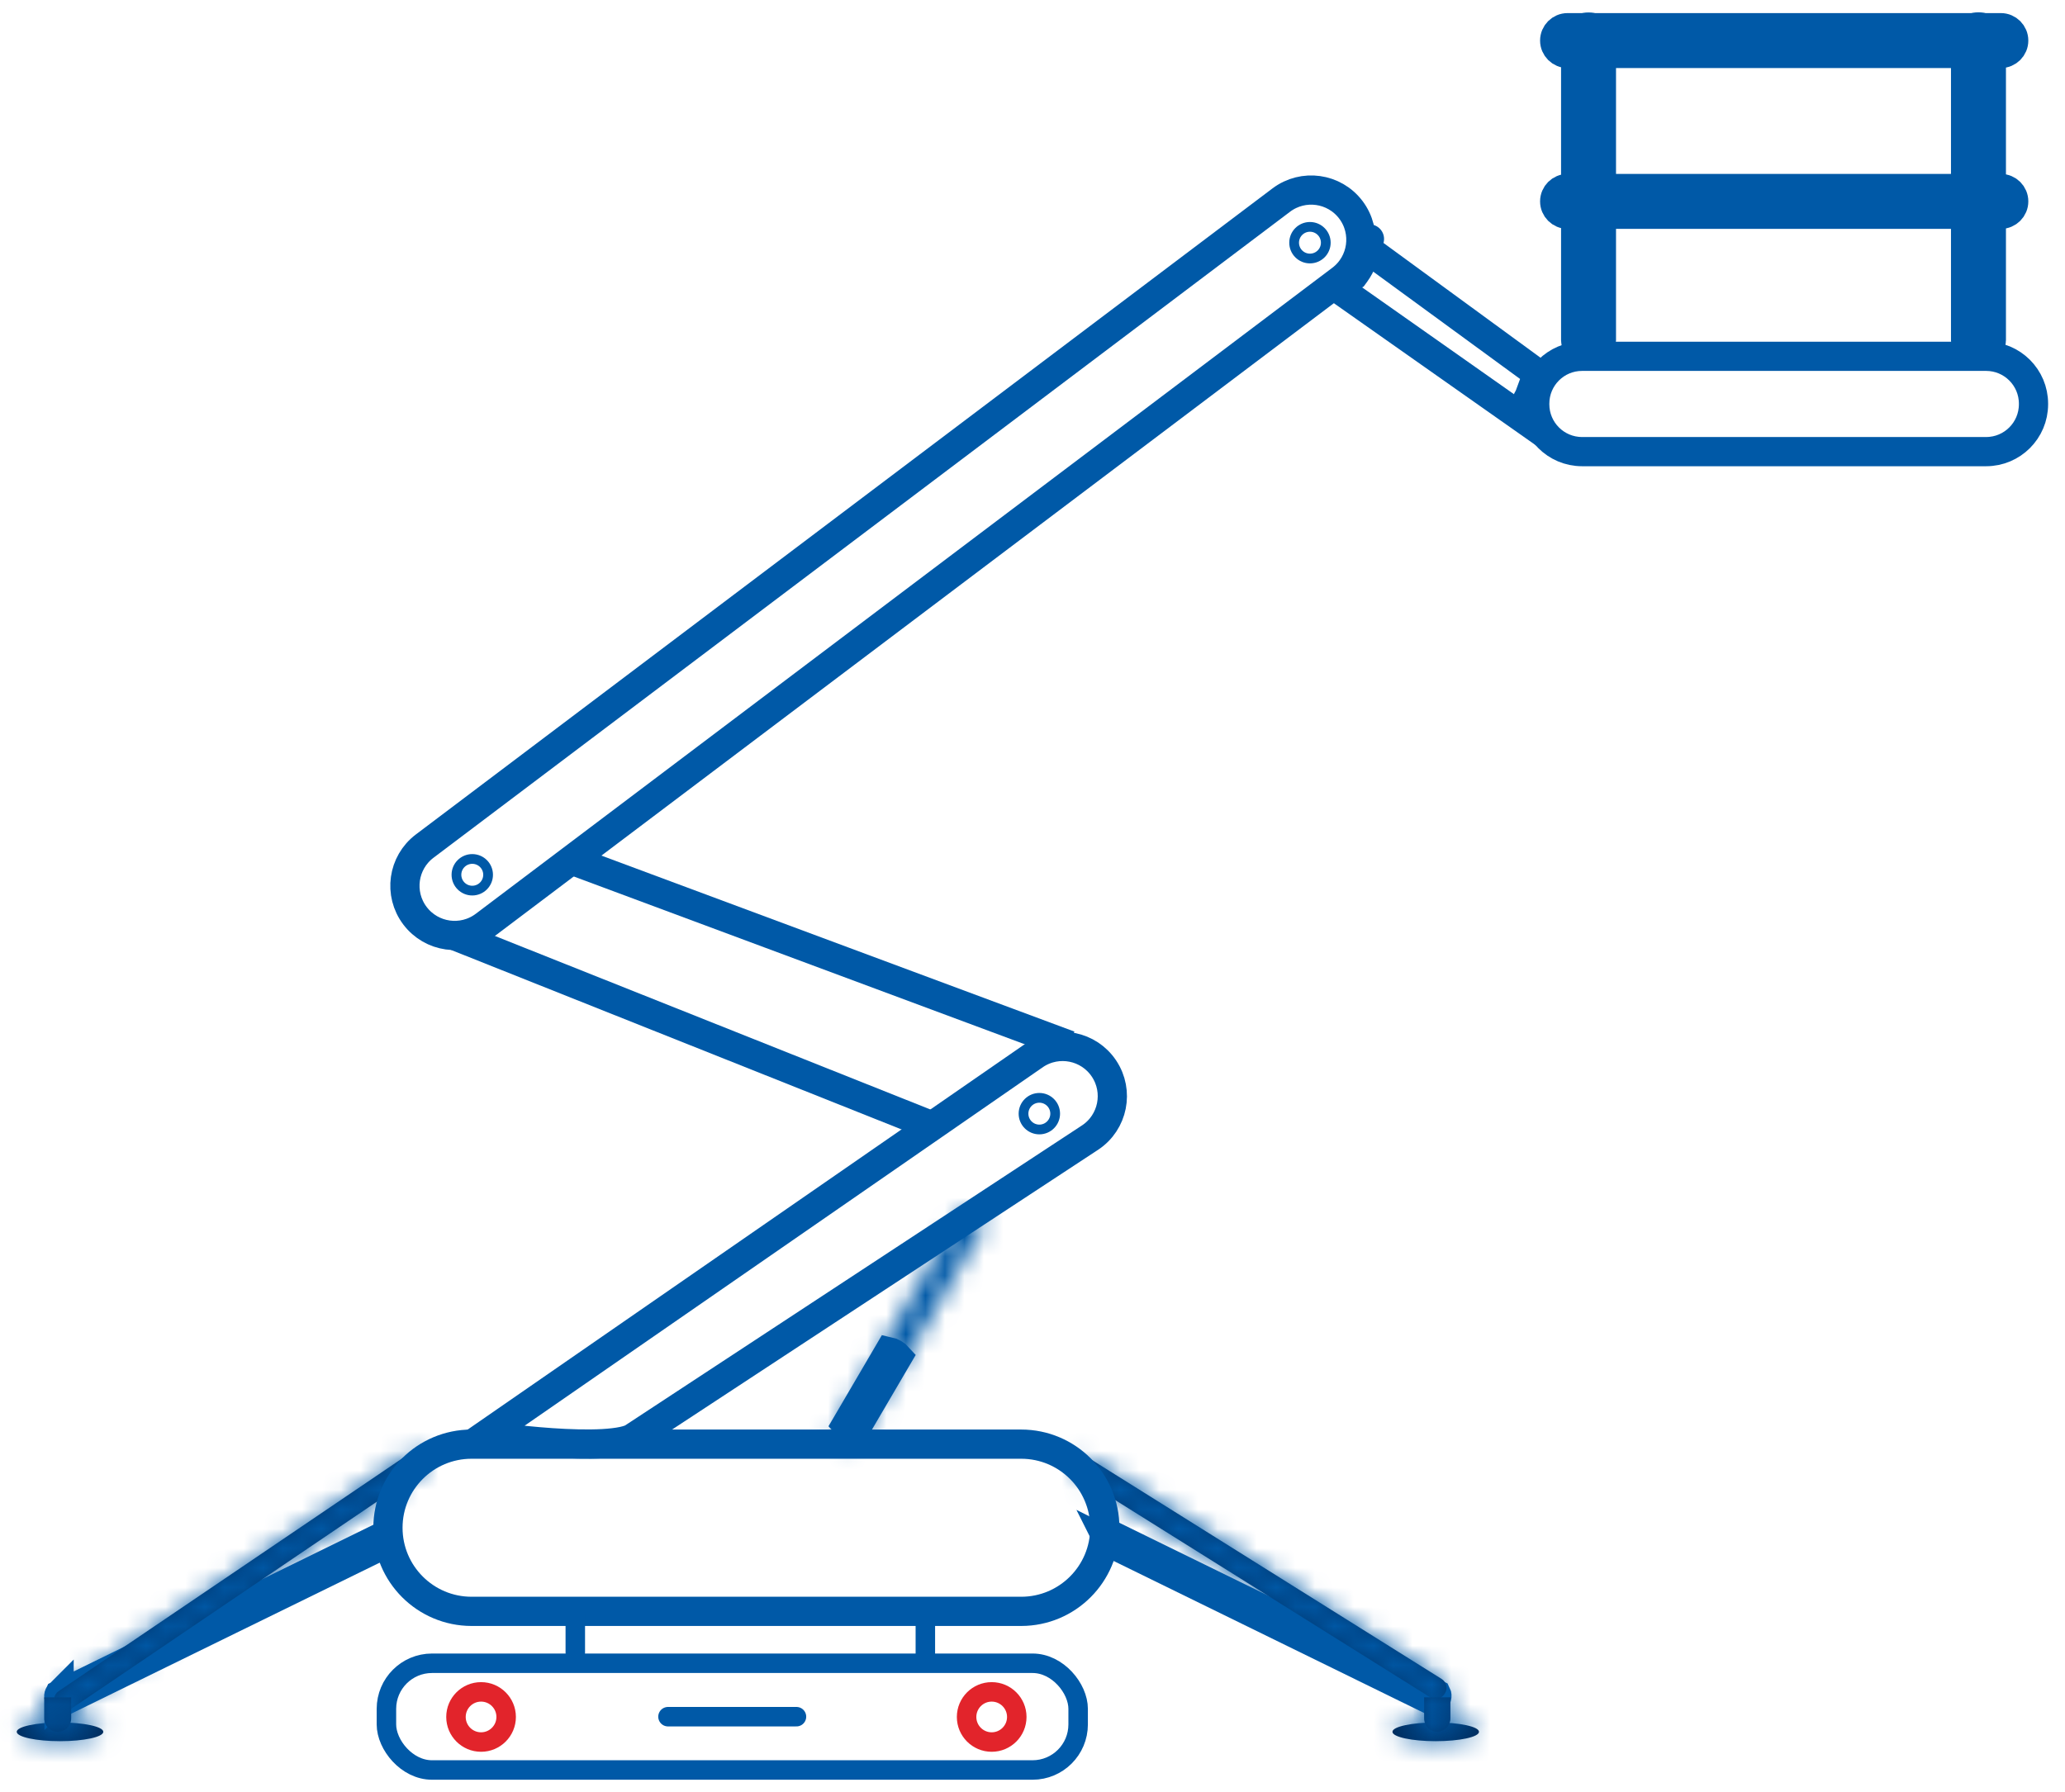
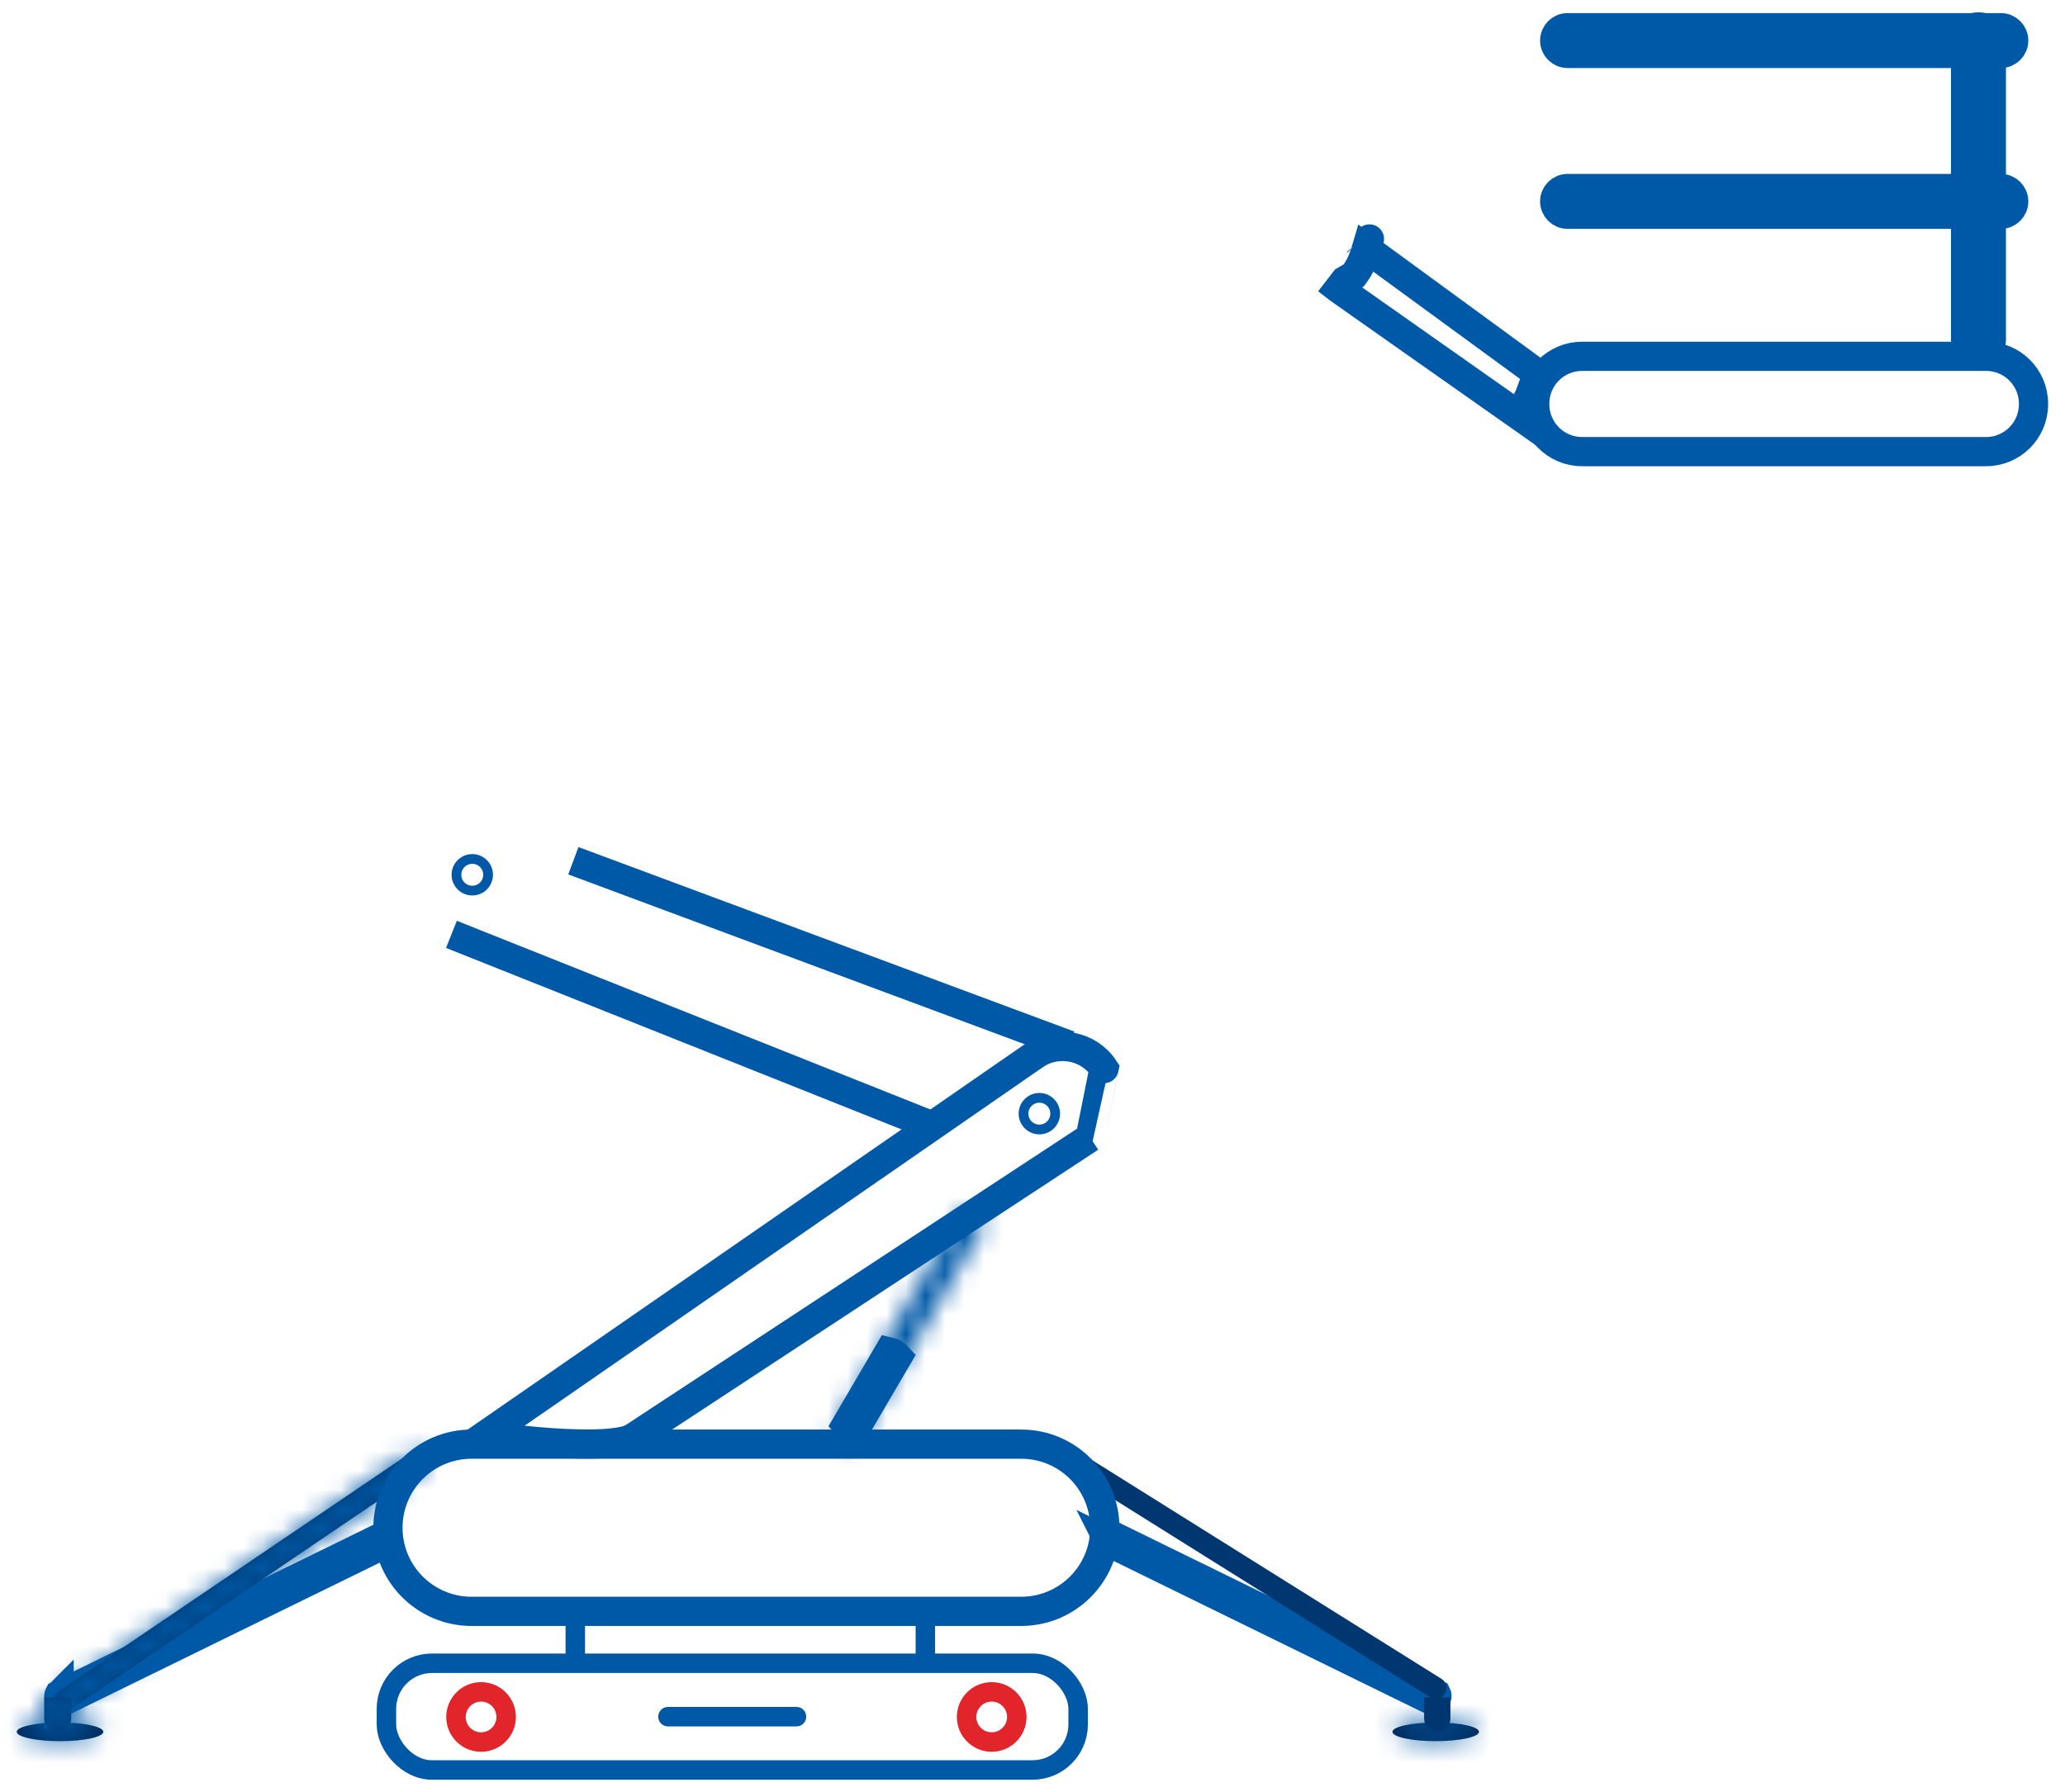
<svg xmlns="http://www.w3.org/2000/svg" width="106" height="92" viewBox="0 0 106 92" fill="none">
  <mask id="path-1-inside-1_1079_9677" fill="white">
    <path d="M3.08 89.398C4.307 89.398 5.302 89.183 5.302 88.918C5.302 88.653 4.307 88.438 3.08 88.438C1.854 88.438 0.859 88.653 0.859 88.918C0.859 89.183 1.854 89.398 3.08 89.398Z" />
  </mask>
  <path d="M3.08 89.398C4.307 89.398 5.302 89.183 5.302 88.918C5.302 88.653 4.307 88.438 3.08 88.438C1.854 88.438 0.859 88.653 0.859 88.918C0.859 89.183 1.854 89.398 3.08 89.398Z" fill="#002856" />
  <path d="M3.802 88.918C3.802 88.448 4.029 88.13 4.167 87.983C4.299 87.844 4.419 87.782 4.444 87.769C4.499 87.741 4.481 87.759 4.334 87.791C4.064 87.85 3.62 87.898 3.08 87.898V90.898C3.767 90.898 4.434 90.839 4.968 90.723C5.223 90.668 5.53 90.583 5.81 90.44C5.948 90.37 6.155 90.247 6.346 90.046C6.543 89.837 6.802 89.454 6.802 88.918H3.802ZM3.08 87.898C2.541 87.898 2.097 87.85 1.827 87.791C1.68 87.759 1.662 87.741 1.717 87.769C1.742 87.782 1.862 87.844 1.994 87.983C2.132 88.13 2.359 88.448 2.359 88.918H-0.641C-0.641 89.454 -0.382 89.837 -0.185 90.046C0.006 90.247 0.213 90.37 0.351 90.44C0.631 90.583 0.938 90.668 1.193 90.723C1.727 90.839 2.393 90.898 3.08 90.898V87.898ZM2.359 88.918C2.359 89.388 2.132 89.706 1.994 89.852C1.862 89.991 1.742 90.053 1.717 90.066C1.662 90.095 1.68 90.076 1.827 90.044C2.097 89.986 2.541 89.938 3.08 89.938V86.938C2.393 86.938 1.727 86.997 1.193 87.112C0.938 87.167 0.631 87.252 0.351 87.395C0.213 87.466 0.006 87.588 -0.185 87.79C-0.382 87.999 -0.641 88.381 -0.641 88.918H2.359ZM3.08 89.938C3.62 89.938 4.064 89.986 4.334 90.044C4.481 90.076 4.499 90.095 4.444 90.066C4.419 90.053 4.299 89.991 4.167 89.852C4.029 89.706 3.802 89.388 3.802 88.918H6.802C6.802 88.381 6.543 87.999 6.346 87.79C6.155 87.588 5.948 87.466 5.81 87.395C5.53 87.252 5.223 87.167 4.968 87.112C4.434 86.997 3.767 86.938 3.08 86.938V89.938Z" fill="#0059A7" mask="url(#path-1-inside-1_1079_9677)" />
  <path d="M3.022 87.044C3.025 87.033 3.028 87.026 3.03 87.022L19.626 78.896C19.63 78.897 19.637 78.899 19.648 78.903C19.684 78.919 19.739 78.96 19.777 79.039C19.816 79.119 19.815 79.187 19.805 79.225C19.802 79.236 19.8 79.243 19.798 79.247L3.202 87.374C3.198 87.373 3.191 87.371 3.18 87.367C3.144 87.351 3.089 87.31 3.05 87.23C3.011 87.151 3.012 87.082 3.022 87.044ZM19.62 78.896C19.62 78.895 19.621 78.895 19.623 78.895C19.621 78.896 19.62 78.896 19.62 78.896ZM19.795 79.251C19.795 79.251 19.795 79.251 19.796 79.25C19.795 79.251 19.795 79.252 19.795 79.251ZM3.207 87.374C3.207 87.374 3.207 87.374 3.205 87.374C3.207 87.374 3.207 87.374 3.207 87.374ZM3.032 87.02C3.032 87.019 3.033 87.018 3.033 87.018C3.033 87.018 3.033 87.019 3.032 87.02Z" fill="#003770" stroke="#0059A7" stroke-width="1.5" />
  <mask id="path-4-inside-2_1079_9677" fill="white">
    <path d="M20.999 74.64L3.01 86.83C2.763 86.997 2.698 87.333 2.866 87.58L2.882 87.605C3.05 87.852 3.386 87.916 3.633 87.749L21.622 75.559C21.869 75.392 21.934 75.056 21.766 74.809L21.75 74.784C21.582 74.537 21.246 74.473 20.999 74.64Z" />
  </mask>
  <path d="M20.999 74.64L3.01 86.83C2.763 86.997 2.698 87.333 2.866 87.58L2.882 87.605C3.05 87.852 3.386 87.916 3.633 87.749L21.622 75.559C21.869 75.392 21.934 75.056 21.766 74.809L21.75 74.784C21.582 74.537 21.246 74.473 20.999 74.64Z" fill="#003770" />
  <path d="M3.851 88.072L21.841 75.882L20.158 73.398L2.168 85.588L3.851 88.072ZM21.841 75.882C21.402 76.179 20.805 76.064 20.508 75.626L22.991 73.943C22.359 73.01 21.091 72.766 20.158 73.398L21.841 75.882ZM20.508 75.626L20.525 75.65L23.008 73.968L22.991 73.943L20.508 75.626ZM20.525 75.65C20.227 75.212 20.342 74.615 20.781 74.318L22.464 76.801C23.396 76.169 23.64 74.9 23.008 73.968L20.525 75.65ZM20.781 74.318L2.791 86.507L4.474 88.991L22.464 76.801L20.781 74.318ZM2.791 86.507C3.23 86.21 3.827 86.325 4.124 86.763L1.641 88.446C2.273 89.379 3.541 89.623 4.474 88.991L2.791 86.507ZM4.124 86.763L4.107 86.739L1.624 88.421L1.641 88.446L4.124 86.763ZM4.107 86.739C4.405 87.177 4.29 87.774 3.851 88.072L2.168 85.588C1.236 86.22 0.992 87.489 1.624 88.421L4.107 86.739Z" fill="#0059A7" mask="url(#path-4-inside-2_1079_9677)" />
  <mask id="path-6-inside-3_1079_9677" fill="white">
    <path d="M2.303 87.148H3.654V88.229C3.654 88.412 3.581 88.588 3.452 88.717C3.322 88.847 3.147 88.919 2.964 88.919C2.781 88.919 2.605 88.847 2.476 88.717C2.346 88.588 2.273 88.412 2.273 88.229V87.148H2.303Z" />
  </mask>
  <path d="M2.303 87.148H3.654V88.229C3.654 88.412 3.581 88.588 3.452 88.717C3.322 88.847 3.147 88.919 2.964 88.919C2.781 88.919 2.605 88.847 2.476 88.717C2.346 88.588 2.273 88.412 2.273 88.229V87.148H2.303Z" fill="#003770" />
  <path d="M3.654 87.148H5.154V85.648H3.654V87.148ZM3.654 88.229L2.154 88.229L3.654 88.229ZM2.273 87.148V85.648H0.773V87.148H2.273ZM2.303 88.648H3.654V85.648H2.303V88.648ZM2.154 87.148V88.229H5.154V87.148H2.154ZM2.154 88.229C2.154 88.014 2.239 87.808 2.391 87.656L4.513 89.778C4.923 89.367 5.154 88.81 5.154 88.229L2.154 88.229ZM2.391 87.656C2.543 87.505 2.749 87.419 2.964 87.419V90.419C3.545 90.419 4.102 90.189 4.513 89.778L2.391 87.656ZM2.964 87.419C3.178 87.419 3.384 87.505 3.536 87.656L1.415 89.778C1.826 90.189 2.383 90.419 2.964 90.419V87.419ZM3.536 87.656C3.688 87.808 3.773 88.014 3.773 88.229H0.773C0.773 88.81 1.004 89.367 1.415 89.778L3.536 87.656ZM3.773 88.229V87.148H0.773V88.229H3.773ZM2.273 88.648H2.303V85.648H2.273V88.648Z" fill="#0059A7" mask="url(#path-6-inside-3_1079_9677)" />
  <mask id="path-8-inside-4_1079_9677" fill="white">
    <path d="M73.698 89.398C74.924 89.398 75.919 89.183 75.919 88.918C75.919 88.653 74.924 88.438 73.698 88.438C72.471 88.438 71.477 88.653 71.477 88.918C71.477 89.183 72.471 89.398 73.698 89.398Z" />
  </mask>
  <path d="M73.698 89.398C74.924 89.398 75.919 89.183 75.919 88.918C75.919 88.653 74.924 88.438 73.698 88.438C72.471 88.438 71.477 88.653 71.477 88.918C71.477 89.183 72.471 89.398 73.698 89.398Z" fill="#002856" />
  <path d="M74.419 88.918C74.419 88.448 74.646 88.13 74.784 87.983C74.916 87.844 75.036 87.782 75.061 87.769C75.117 87.741 75.098 87.759 74.951 87.791C74.681 87.85 74.237 87.898 73.698 87.898V90.898C74.385 90.898 75.051 90.839 75.585 90.723C75.84 90.668 76.147 90.583 76.427 90.44C76.565 90.37 76.772 90.247 76.963 90.046C77.16 89.837 77.419 89.454 77.419 88.918H74.419ZM73.698 87.898C73.158 87.898 72.714 87.85 72.444 87.791C72.297 87.759 72.279 87.741 72.334 87.769C72.359 87.782 72.479 87.844 72.611 87.983C72.749 88.13 72.977 88.448 72.977 88.918H69.977C69.977 89.454 70.235 89.837 70.432 90.046C70.623 90.247 70.831 90.37 70.968 90.44C71.248 90.583 71.555 90.668 71.81 90.723C72.344 90.839 73.011 90.898 73.698 90.898V87.898ZM72.977 88.918C72.977 89.388 72.749 89.706 72.611 89.852C72.479 89.991 72.359 90.053 72.334 90.066C72.279 90.095 72.297 90.076 72.444 90.044C72.714 89.986 73.158 89.938 73.698 89.938V86.938C73.011 86.938 72.344 86.997 71.81 87.112C71.555 87.167 71.248 87.252 70.968 87.395C70.831 87.466 70.623 87.588 70.432 87.79C70.235 87.999 69.977 88.381 69.977 88.918H72.977ZM73.698 89.938C74.237 89.938 74.681 89.986 74.951 90.044C75.098 90.076 75.117 90.095 75.061 90.066C75.036 90.053 74.916 89.991 74.784 89.852C74.646 89.706 74.419 89.388 74.419 88.918H77.419C77.419 88.381 77.16 87.999 76.963 87.79C76.772 87.588 76.565 87.466 76.427 87.395C76.147 87.252 75.84 87.167 75.585 87.112C75.051 86.997 74.385 86.938 73.698 86.938V89.938Z" fill="#0059A7" mask="url(#path-8-inside-4_1079_9677)" />
  <path d="M73.597 87.339C73.586 87.344 73.578 87.346 73.574 87.347L56.931 79.197C56.929 79.193 56.926 79.186 56.923 79.174C56.913 79.136 56.912 79.068 56.95 78.989C56.989 78.91 57.044 78.869 57.08 78.853C57.091 78.849 57.099 78.847 57.103 78.846L73.746 86.996C73.748 87 73.751 87.007 73.754 87.018C73.764 87.057 73.765 87.125 73.727 87.204C73.688 87.283 73.633 87.324 73.597 87.339ZM56.934 79.201C56.934 79.201 56.933 79.201 56.932 79.199C56.934 79.2 56.934 79.201 56.934 79.201ZM57.108 78.846C57.108 78.846 57.107 78.846 57.106 78.846C57.107 78.846 57.108 78.846 57.108 78.846ZM73.743 86.992C73.743 86.992 73.744 86.992 73.745 86.993C73.743 86.992 73.743 86.992 73.743 86.992ZM73.572 87.347C73.57 87.347 73.569 87.347 73.569 87.347C73.569 87.347 73.57 87.347 73.572 87.347Z" fill="#003770" stroke="#0059A7" stroke-width="1.5" />
  <mask id="path-11-inside-5_1079_9677" fill="white">
-     <path d="M55.4 75.863L73.409 87.143C73.662 87.301 73.996 87.225 74.154 86.972L74.17 86.946C74.328 86.694 74.252 86.36 73.999 86.202L55.989 74.922C55.737 74.763 55.403 74.84 55.245 75.093L55.229 75.118C55.071 75.371 55.147 75.705 55.4 75.863Z" />
-   </mask>
+     </mask>
  <path d="M55.4 75.863L73.409 87.143C73.662 87.301 73.996 87.225 74.154 86.972L74.17 86.946C74.328 86.694 74.252 86.36 73.999 86.202L55.989 74.922C55.737 74.763 55.403 74.84 55.245 75.093L55.229 75.118C55.071 75.371 55.147 75.705 55.4 75.863Z" fill="#003770" />
  <path d="M74.206 85.872L56.196 74.592L54.604 77.134L72.613 88.414L74.206 85.872ZM56.196 74.592C56.645 74.873 56.782 75.465 56.5 75.915L53.958 74.322C53.359 75.277 53.649 76.536 54.604 77.134L56.196 74.592ZM56.5 75.915L56.516 75.889L53.974 74.297L53.958 74.322L56.5 75.915ZM56.516 75.889C56.235 76.338 55.642 76.475 55.193 76.193L56.786 73.651C55.831 73.052 54.572 73.342 53.974 74.297L56.516 75.889ZM55.193 76.193L73.203 87.473L74.795 84.93L56.786 73.651L55.193 76.193ZM73.203 87.473C72.753 87.192 72.617 86.599 72.899 86.15L75.441 87.743C76.039 86.788 75.75 85.529 74.795 84.93L73.203 87.473ZM72.899 86.15L72.883 86.176L75.425 87.768L75.441 87.743L72.899 86.15ZM72.883 86.176C73.164 85.726 73.756 85.59 74.206 85.872L72.613 88.414C73.568 89.012 74.827 88.723 75.425 87.768L72.883 86.176Z" fill="#0059A7" mask="url(#path-11-inside-5_1079_9677)" />
  <mask id="path-13-inside-6_1079_9677" fill="white">
-     <path d="M73.793 88.918C73.61 88.918 73.434 88.845 73.305 88.716C73.175 88.586 73.103 88.411 73.103 88.228V87.147H74.453V88.228C74.453 88.406 74.385 88.577 74.262 88.706C74.139 88.834 73.971 88.91 73.793 88.918Z" />
-   </mask>
+     </mask>
  <path d="M73.793 88.918C73.61 88.918 73.434 88.845 73.305 88.716C73.175 88.586 73.103 88.411 73.103 88.228V87.147H74.453V88.228C74.453 88.406 74.385 88.577 74.262 88.706C74.139 88.834 73.971 88.91 73.793 88.918Z" fill="#003770" />
  <path d="M73.793 88.918V90.418H73.825L73.858 90.417L73.793 88.918ZM73.103 87.147V85.647H71.603V87.147H73.103ZM74.453 87.147H75.953V85.647H74.453V87.147ZM74.453 88.228L72.953 88.228L72.953 88.229L74.453 88.228ZM73.793 87.418C74.008 87.418 74.213 87.503 74.365 87.655L72.244 89.776C72.655 90.187 73.212 90.418 73.793 90.418V87.418ZM74.365 87.655C74.517 87.807 74.603 88.013 74.603 88.228H71.603C71.603 88.809 71.833 89.366 72.244 89.776L74.365 87.655ZM74.603 88.228V87.147H71.603V88.228H74.603ZM73.103 88.647H74.453V85.647H73.103V88.647ZM72.953 87.147V88.228H75.953V87.147H72.953ZM72.953 88.229C72.953 88.02 73.033 87.82 73.178 87.669L75.346 89.742C75.736 89.334 75.954 88.791 75.953 88.226L72.953 88.229ZM73.178 87.669C73.322 87.518 73.519 87.428 73.728 87.419L73.858 90.417C74.422 90.392 74.955 90.15 75.346 89.742L73.178 87.669Z" fill="#0059A7" mask="url(#path-13-inside-6_1079_9677)" />
  <path d="M70.143 12.764L78.932 19.189L78.919 19.206L78.883 19.304L78.5 20.347C78.254 20.747 78.235 21.197 78.269 21.547L68.74 14.841C68.731 14.834 68.723 14.828 68.715 14.822C68.752 14.774 68.792 14.721 68.84 14.659C68.853 14.642 68.868 14.623 68.883 14.604C68.928 14.545 68.977 14.481 69.029 14.412L69.352 14.221L69.487 14.142L69.578 14.017C69.871 13.614 70.039 13.118 70.143 12.764ZM70.296 12.269C70.298 12.265 70.298 12.266 70.295 12.27L70.296 12.269ZM69.698 12.44C69.698 12.44 69.699 12.441 69.7 12.442L69.698 12.44Z" stroke="#0059A7" stroke-width="1.5" />
  <mask id="path-16-inside-7_1079_9677" fill="white">
    <path d="M49.445 62.021L42.68 73.57L43.871 74.268L50.636 62.719L49.445 62.021Z" />
  </mask>
  <path d="M42.68 73.57L41.385 72.812L40.627 74.106L41.922 74.865L42.68 73.57ZM49.445 62.021L50.203 60.727L48.908 59.969L48.15 61.263L49.445 62.021ZM50.636 62.719L51.93 63.477L52.688 62.183L51.394 61.425L50.636 62.719ZM43.871 74.268L43.113 75.562L44.407 76.321L45.165 75.026L43.871 74.268ZM43.974 74.329L50.739 62.779L48.15 61.263L41.385 72.812L43.974 74.329ZM48.686 63.316L49.878 64.013L51.394 61.425L50.203 60.727L48.686 63.316ZM49.342 61.961L42.577 73.51L45.165 75.026L51.93 63.477L49.342 61.961ZM44.629 72.974L43.438 72.276L41.922 74.865L43.113 75.562L44.629 72.974Z" fill="#0059A7" mask="url(#path-16-inside-7_1079_9677)" />
  <path d="M43.64 73.291C43.552 73.24 43.49 73.185 43.45 73.14L45.64 69.401C45.699 69.414 45.777 69.441 45.865 69.493L45.891 69.508C45.979 69.559 46.041 69.614 46.081 69.659L43.891 73.398C43.832 73.385 43.754 73.358 43.666 73.306L43.64 73.291ZM45.545 69.391C45.545 69.391 45.545 69.391 45.546 69.391L45.545 69.391ZM46.136 69.737C46.136 69.737 46.136 69.737 46.136 69.736L46.136 69.737ZM43.986 73.408C43.986 73.408 43.986 73.408 43.985 73.408L43.986 73.408ZM43.395 73.062C43.395 73.062 43.395 73.061 43.395 73.061L43.395 73.062Z" stroke="#0059A7" stroke-width="1.5" />
  <path d="M23.173 47.974L47.758 57.772M54.89 53.668L29.431 44.194" stroke="#0059A7" stroke-width="1.5" />
-   <path d="M25.91 73.842C25.602 73.804 25.348 73.77 25.169 73.745C25.124 73.694 25.079 73.646 25.033 73.601L53.139 54.153C54.311 53.376 55.892 53.695 56.671 54.866C57.452 56.039 57.134 57.622 55.963 58.403C55.962 58.404 55.962 58.404 55.961 58.404L32.495 73.817L32.491 73.82C32.416 73.87 32.253 73.94 31.965 74.001C31.689 74.059 31.346 74.099 30.951 74.122C30.16 74.166 29.225 74.137 28.315 74.075C27.409 74.013 26.547 73.92 25.91 73.842Z" stroke="#0059A7" stroke-width="1.5" />
+   <path d="M25.91 73.842C25.602 73.804 25.348 73.77 25.169 73.745C25.124 73.694 25.079 73.646 25.033 73.601L53.139 54.153C54.311 53.376 55.892 53.695 56.671 54.866C55.962 58.404 55.962 58.404 55.961 58.404L32.495 73.817L32.491 73.82C32.416 73.87 32.253 73.94 31.965 74.001C31.689 74.059 31.346 74.099 30.951 74.122C30.16 74.166 29.225 74.137 28.315 74.075C27.409 74.013 26.547 73.92 25.91 73.842Z" stroke="#0059A7" stroke-width="1.5" />
  <path d="M54.164 57.18C54.164 57.628 53.8 57.992 53.352 57.992C52.903 57.992 52.539 57.628 52.539 57.18C52.539 56.731 52.903 56.367 53.352 56.367C53.8 56.367 54.164 56.731 54.164 57.18Z" stroke="#0059A7" stroke-width="0.5" />
  <path d="M25.055 44.914C25.055 45.363 24.691 45.727 24.242 45.727C23.794 45.727 23.43 45.363 23.43 44.914C23.43 44.465 23.794 44.102 24.242 44.102C24.691 44.102 25.055 44.465 25.055 44.914Z" stroke="#0059A7" stroke-width="0.5" />
-   <path d="M68.055 12.461C68.055 12.91 67.691 13.273 67.242 13.273C66.793 13.273 66.43 12.91 66.43 12.461C66.43 12.012 66.793 11.648 67.242 11.648C67.691 11.648 68.055 12.012 68.055 12.461Z" stroke="#0059A7" stroke-width="0.5" />
-   <path d="M68.842 14.347L24.873 47.516C23.748 48.364 22.149 48.14 21.3 47.015C20.451 45.89 20.675 44.29 21.8 43.442L65.769 10.273C66.894 9.424 68.494 9.648 69.343 10.773C70.191 11.898 69.967 13.498 68.842 14.347Z" stroke="#0059A7" stroke-width="1.5" />
-   <path d="M81.543 18.055C81.136 18.055 80.882 17.754 80.882 17.473V1.972C80.882 1.69 81.136 1.39 81.543 1.39C81.948 1.39 82.203 1.69 82.203 1.972V17.473C82.203 17.754 81.948 18.055 81.543 18.055Z" fill="#003770" stroke="#0059A7" stroke-width="1.5" />
  <path d="M101.558 18.055C101.152 18.055 100.897 17.754 100.897 17.472V1.964C100.897 1.682 101.152 1.382 101.558 1.382C101.964 1.382 102.219 1.682 102.219 1.964V17.472C102.219 17.754 101.964 18.055 101.558 18.055Z" fill="#003770" stroke="#0059A7" stroke-width="1.5" />
  <path d="M103.367 2.083C103.367 2.447 103.071 2.743 102.707 2.743L80.466 2.743C80.101 2.743 79.805 2.447 79.805 2.083C79.805 1.718 80.101 1.422 80.466 1.422L102.707 1.422C103.071 1.422 103.367 1.718 103.367 2.083Z" fill="#004F9F" stroke="#0059A7" stroke-width="1.5" />
  <path d="M103.367 10.34C103.367 10.705 103.071 11.001 102.707 11.001L80.466 11.001C80.101 11.001 79.805 10.705 79.805 10.34C79.805 9.975 80.101 9.68 80.466 9.68L102.707 9.68C103.071 9.68 103.367 9.975 103.367 10.34Z" fill="#004F9F" stroke="#0059A7" stroke-width="1.5" />
  <path d="M101.951 23.188L81.211 23.188C79.868 23.188 78.78 22.099 78.78 20.756V20.726C78.78 19.383 79.868 18.294 81.211 18.294L101.951 18.294C103.294 18.294 104.383 19.383 104.383 20.726V20.756C104.383 22.099 103.294 23.188 101.951 23.188Z" stroke="#0059A7" stroke-width="1.5" />
  <path d="M24.206 74.148H52.42C54.791 74.148 56.712 76.07 56.712 78.441C56.712 80.811 54.791 82.733 52.42 82.733H24.206C21.836 82.733 19.914 80.811 19.914 78.441C19.914 76.07 21.836 74.148 24.206 74.148Z" stroke="#0059A7" stroke-width="1.5" />
  <path d="M29.531 84.847V82.898" stroke="#0059A7" stroke-linecap="round" stroke-linejoin="round" />
  <path d="M47.5 83.359V85.308" stroke="#0059A7" stroke-linecap="round" stroke-linejoin="round" />
  <path d="M24.694 89.443C25.405 89.443 25.982 88.866 25.982 88.155C25.982 87.444 25.405 86.867 24.694 86.867C23.983 86.867 23.406 87.444 23.406 88.155C23.406 88.866 23.983 89.443 24.694 89.443Z" stroke="#E2242B" stroke-linecap="round" stroke-linejoin="round" />
  <path d="M50.905 89.443C51.616 89.443 52.193 88.866 52.193 88.155C52.193 87.444 51.616 86.867 50.905 86.867C50.194 86.867 49.617 87.444 49.617 88.155C49.617 88.866 50.194 89.443 50.905 89.443Z" stroke="#E2242B" stroke-linecap="round" stroke-linejoin="round" />
  <path d="M34.289 88.141H40.884" stroke="#0059A7" stroke-linecap="round" stroke-linejoin="round" />
  <rect x="19.836" y="85.398" width="35.507" height="5.48" rx="2.34" stroke="#0059A7" />
</svg>